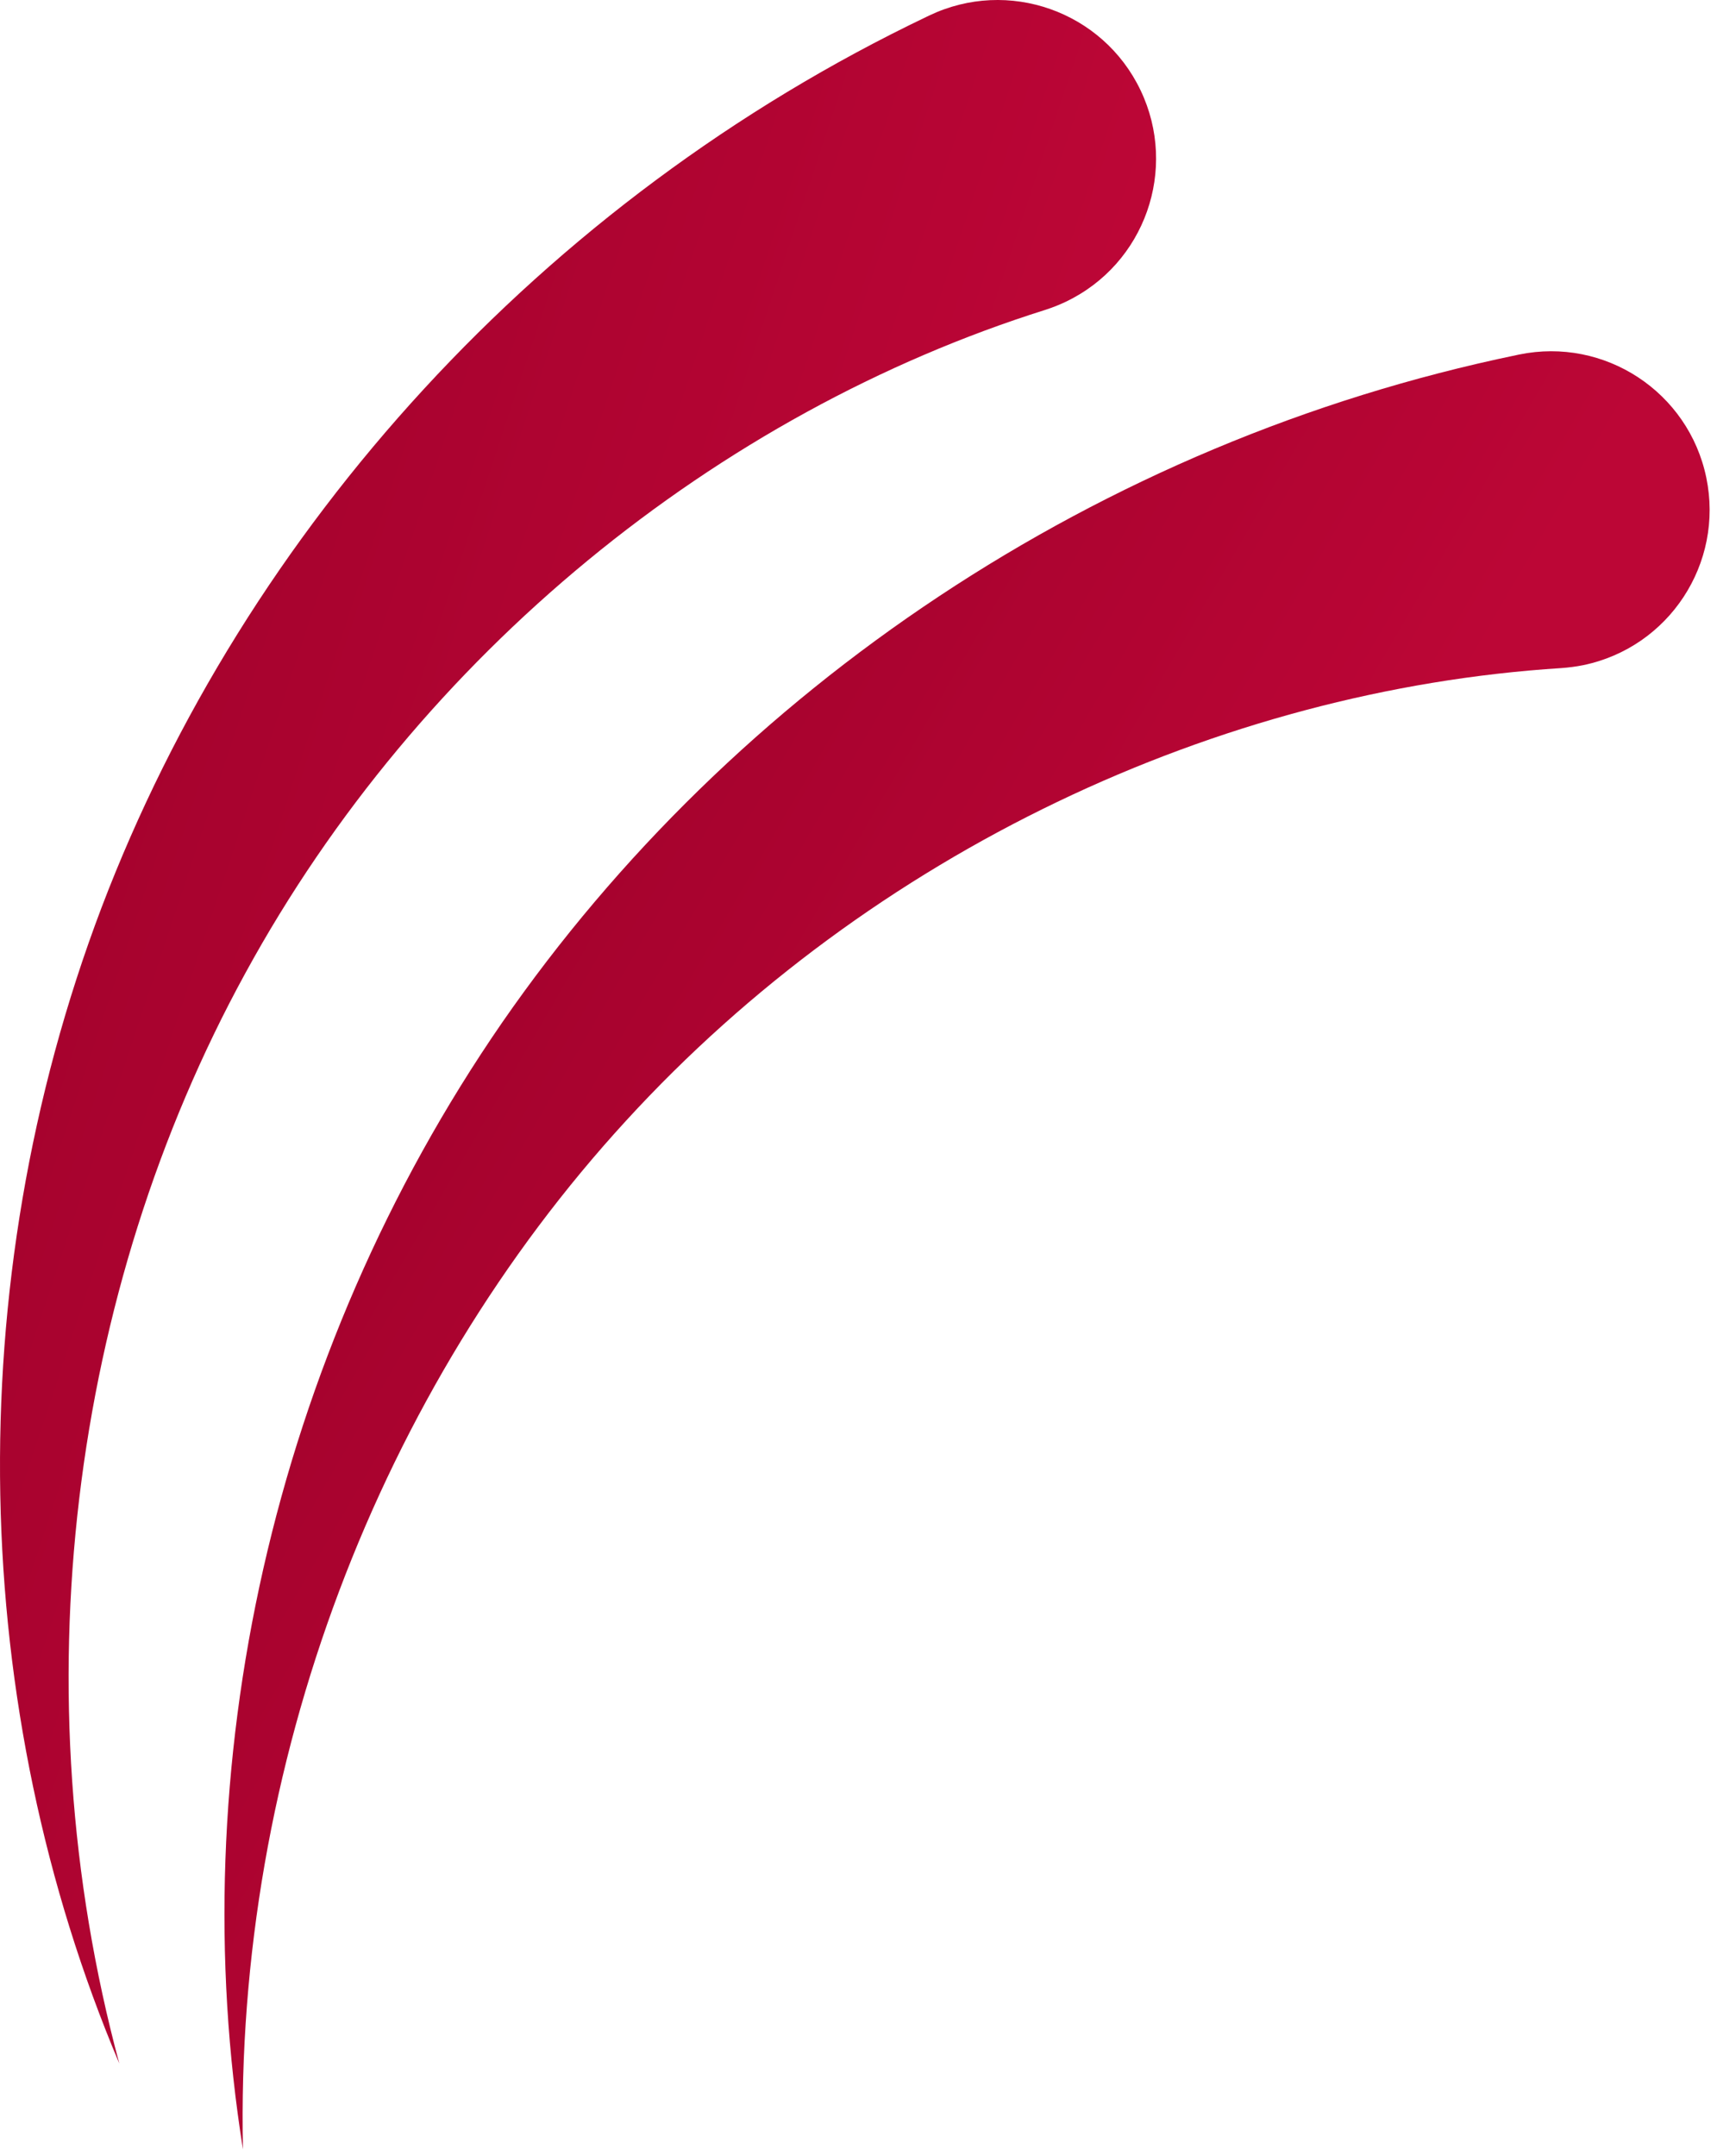
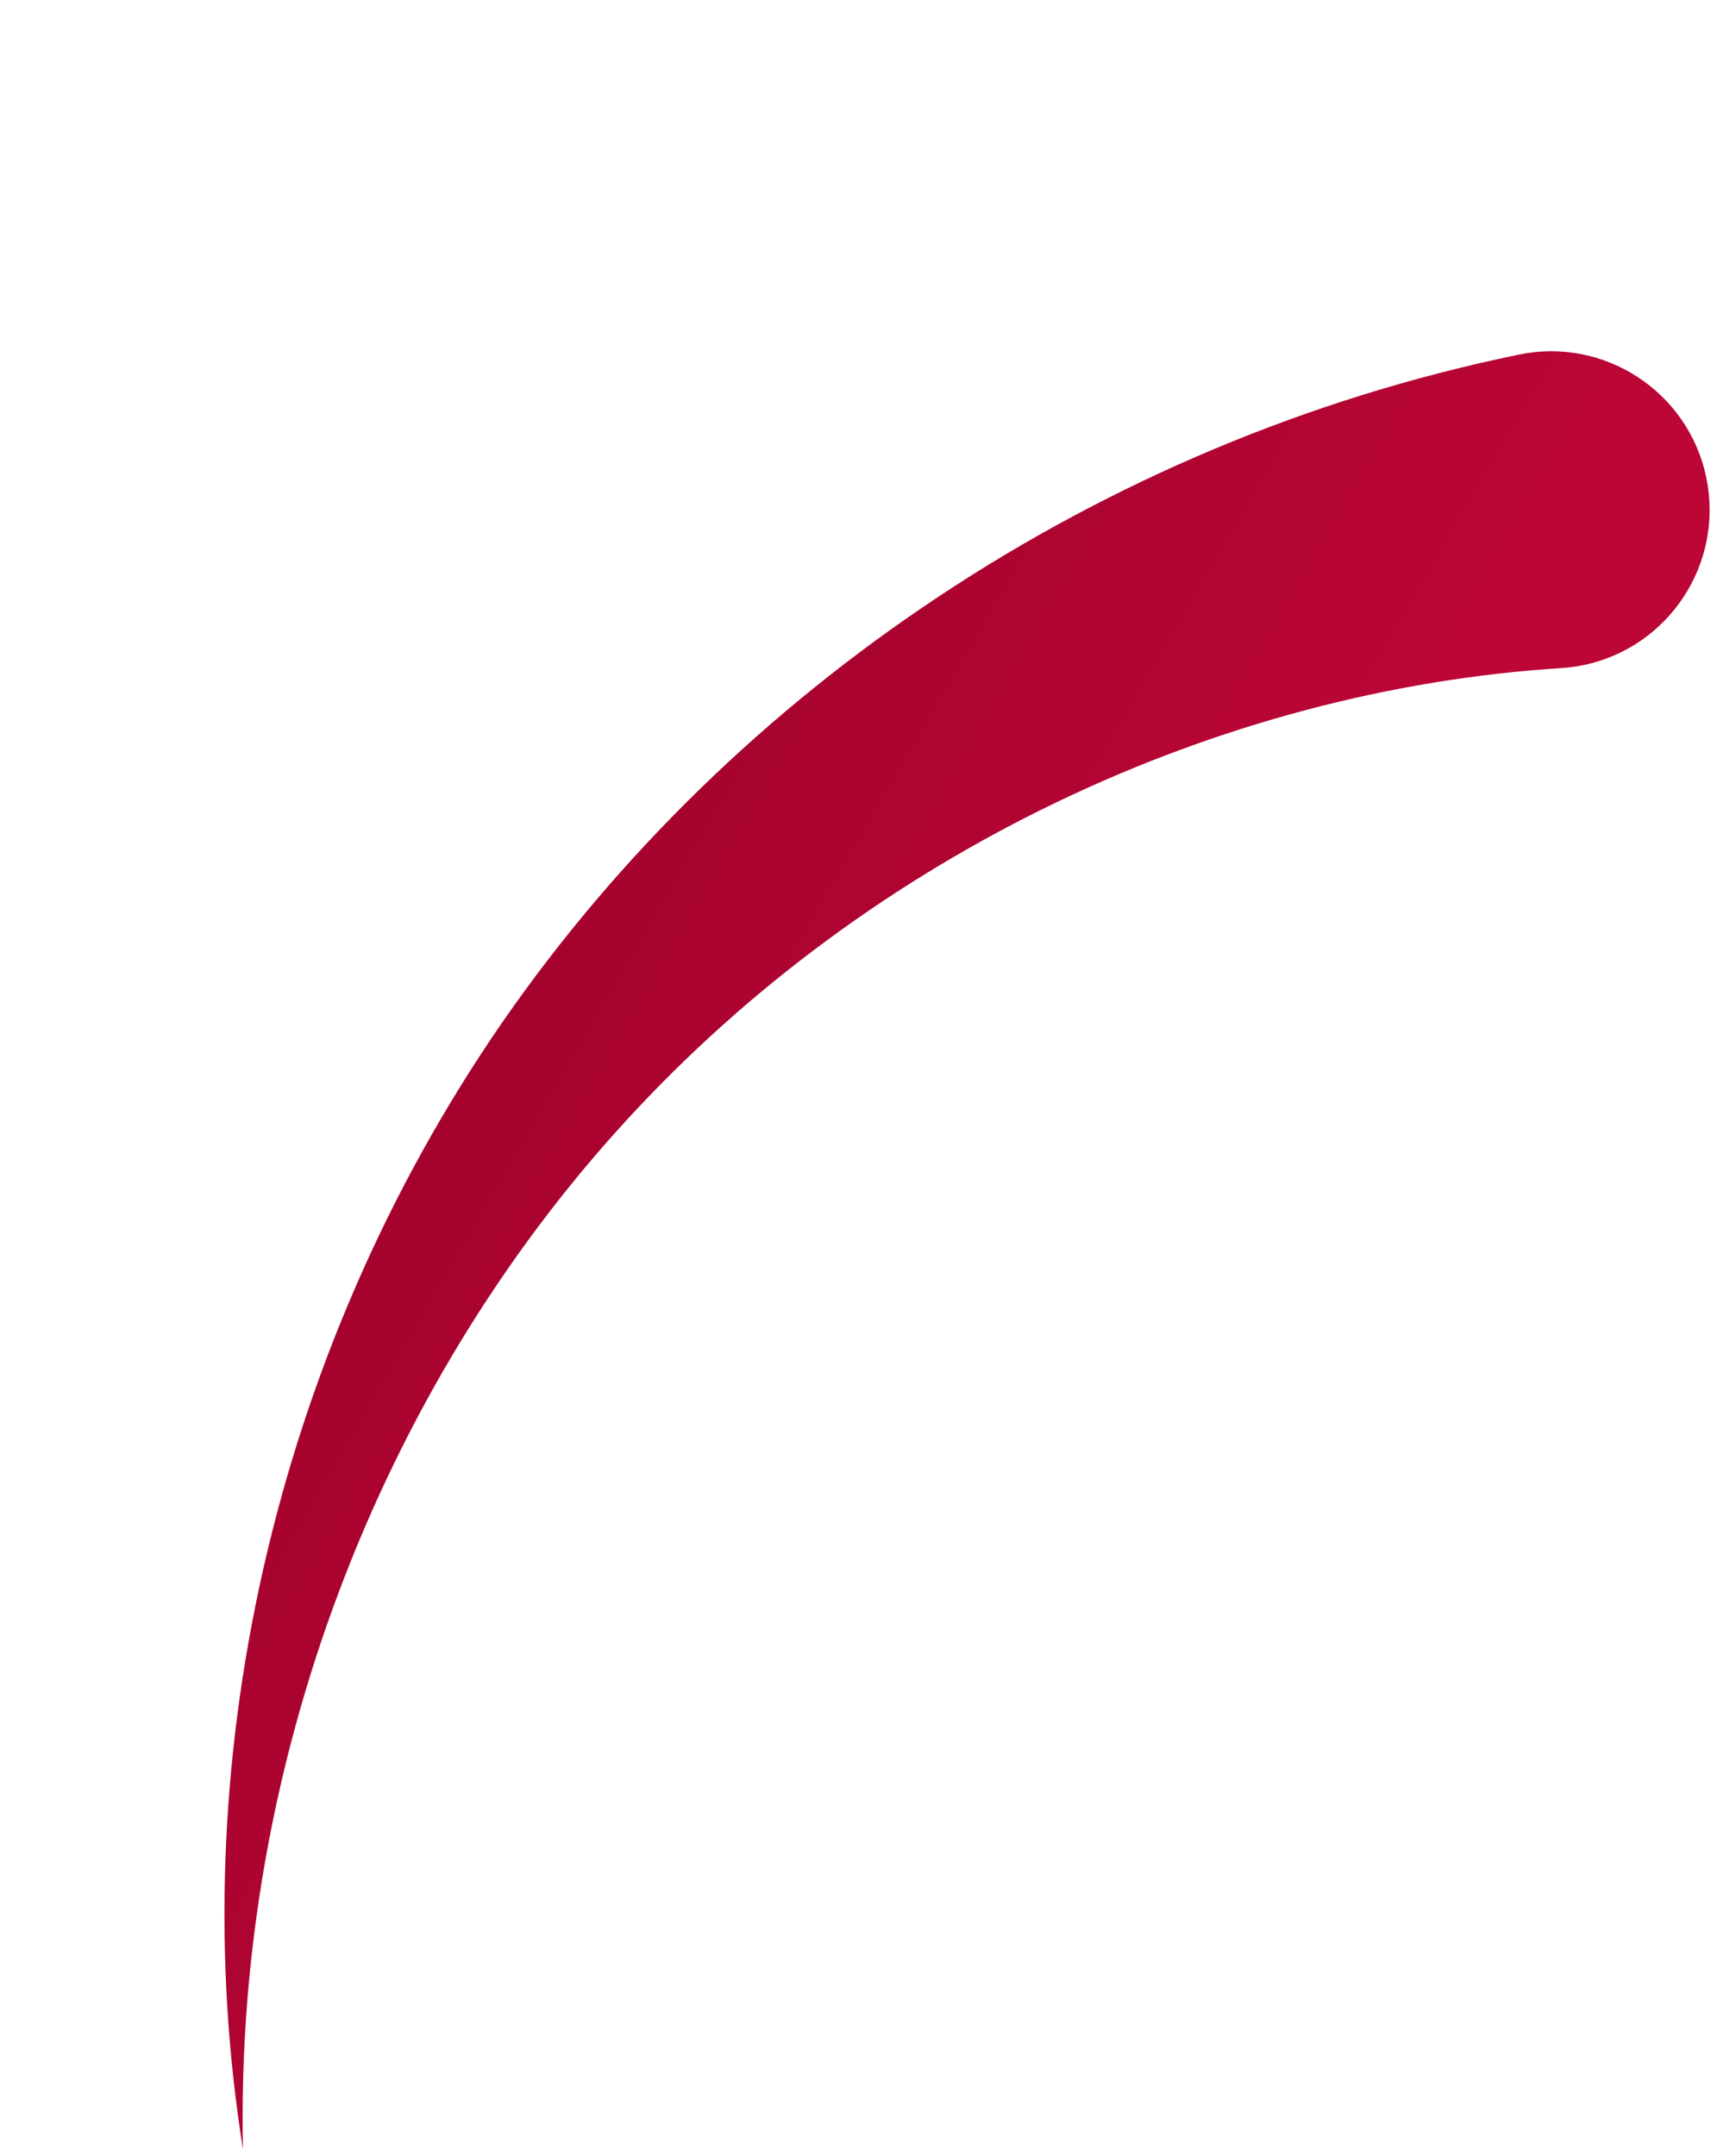
<svg xmlns="http://www.w3.org/2000/svg" width="98" height="123" viewBox="0 0 98 123" fill="none">
  <path d="M89.105 38.118C69.558 39.361 49.765 48.619 35.733 63.942C21.684 79.25 13.392 100.666 13.867 122.63C10.399 100.938 15.506 77.407 28.658 58.345C41.835 39.302 62.713 25.202 86.56 20.259L86.694 20.23C91.588 19.216 96.377 22.361 97.39 27.254C98.404 32.148 95.26 36.937 90.367 37.95C89.963 38.033 89.509 38.09 89.105 38.118Z" fill="url(#paint0_linear_3730_1831)" />
-   <path d="M59.653 17.682C40.969 23.562 23.965 37.286 14.005 55.52C4.025 73.743 1.096 96.522 6.809 117.733C-1.744 97.5 -2.416 73.431 5.798 51.775C14.038 30.134 30.938 11.448 52.911 0.946L53.034 0.887C57.542 -1.269 62.944 0.639 65.098 5.149C67.254 9.658 65.346 15.06 60.836 17.214C60.466 17.394 60.036 17.559 59.653 17.682Z" fill="url(#paint1_linear_3730_1831)" />
  <defs>
    <linearGradient id="paint0_linear_3730_1831" x1="20.326" y1="66.318" x2="56.027" y2="87.12" gradientUnits="userSpaceOnUse">
      <stop stop-color="#A4022D" />
      <stop offset="1" stop-color="#BC0636" />
    </linearGradient>
    <linearGradient id="paint1_linear_3730_1831" x1="1.575" y1="48.564" x2="47.672" y2="63.871" gradientUnits="userSpaceOnUse">
      <stop stop-color="#A4022D" />
      <stop offset="1" stop-color="#BC0636" />
    </linearGradient>
  </defs>
</svg>